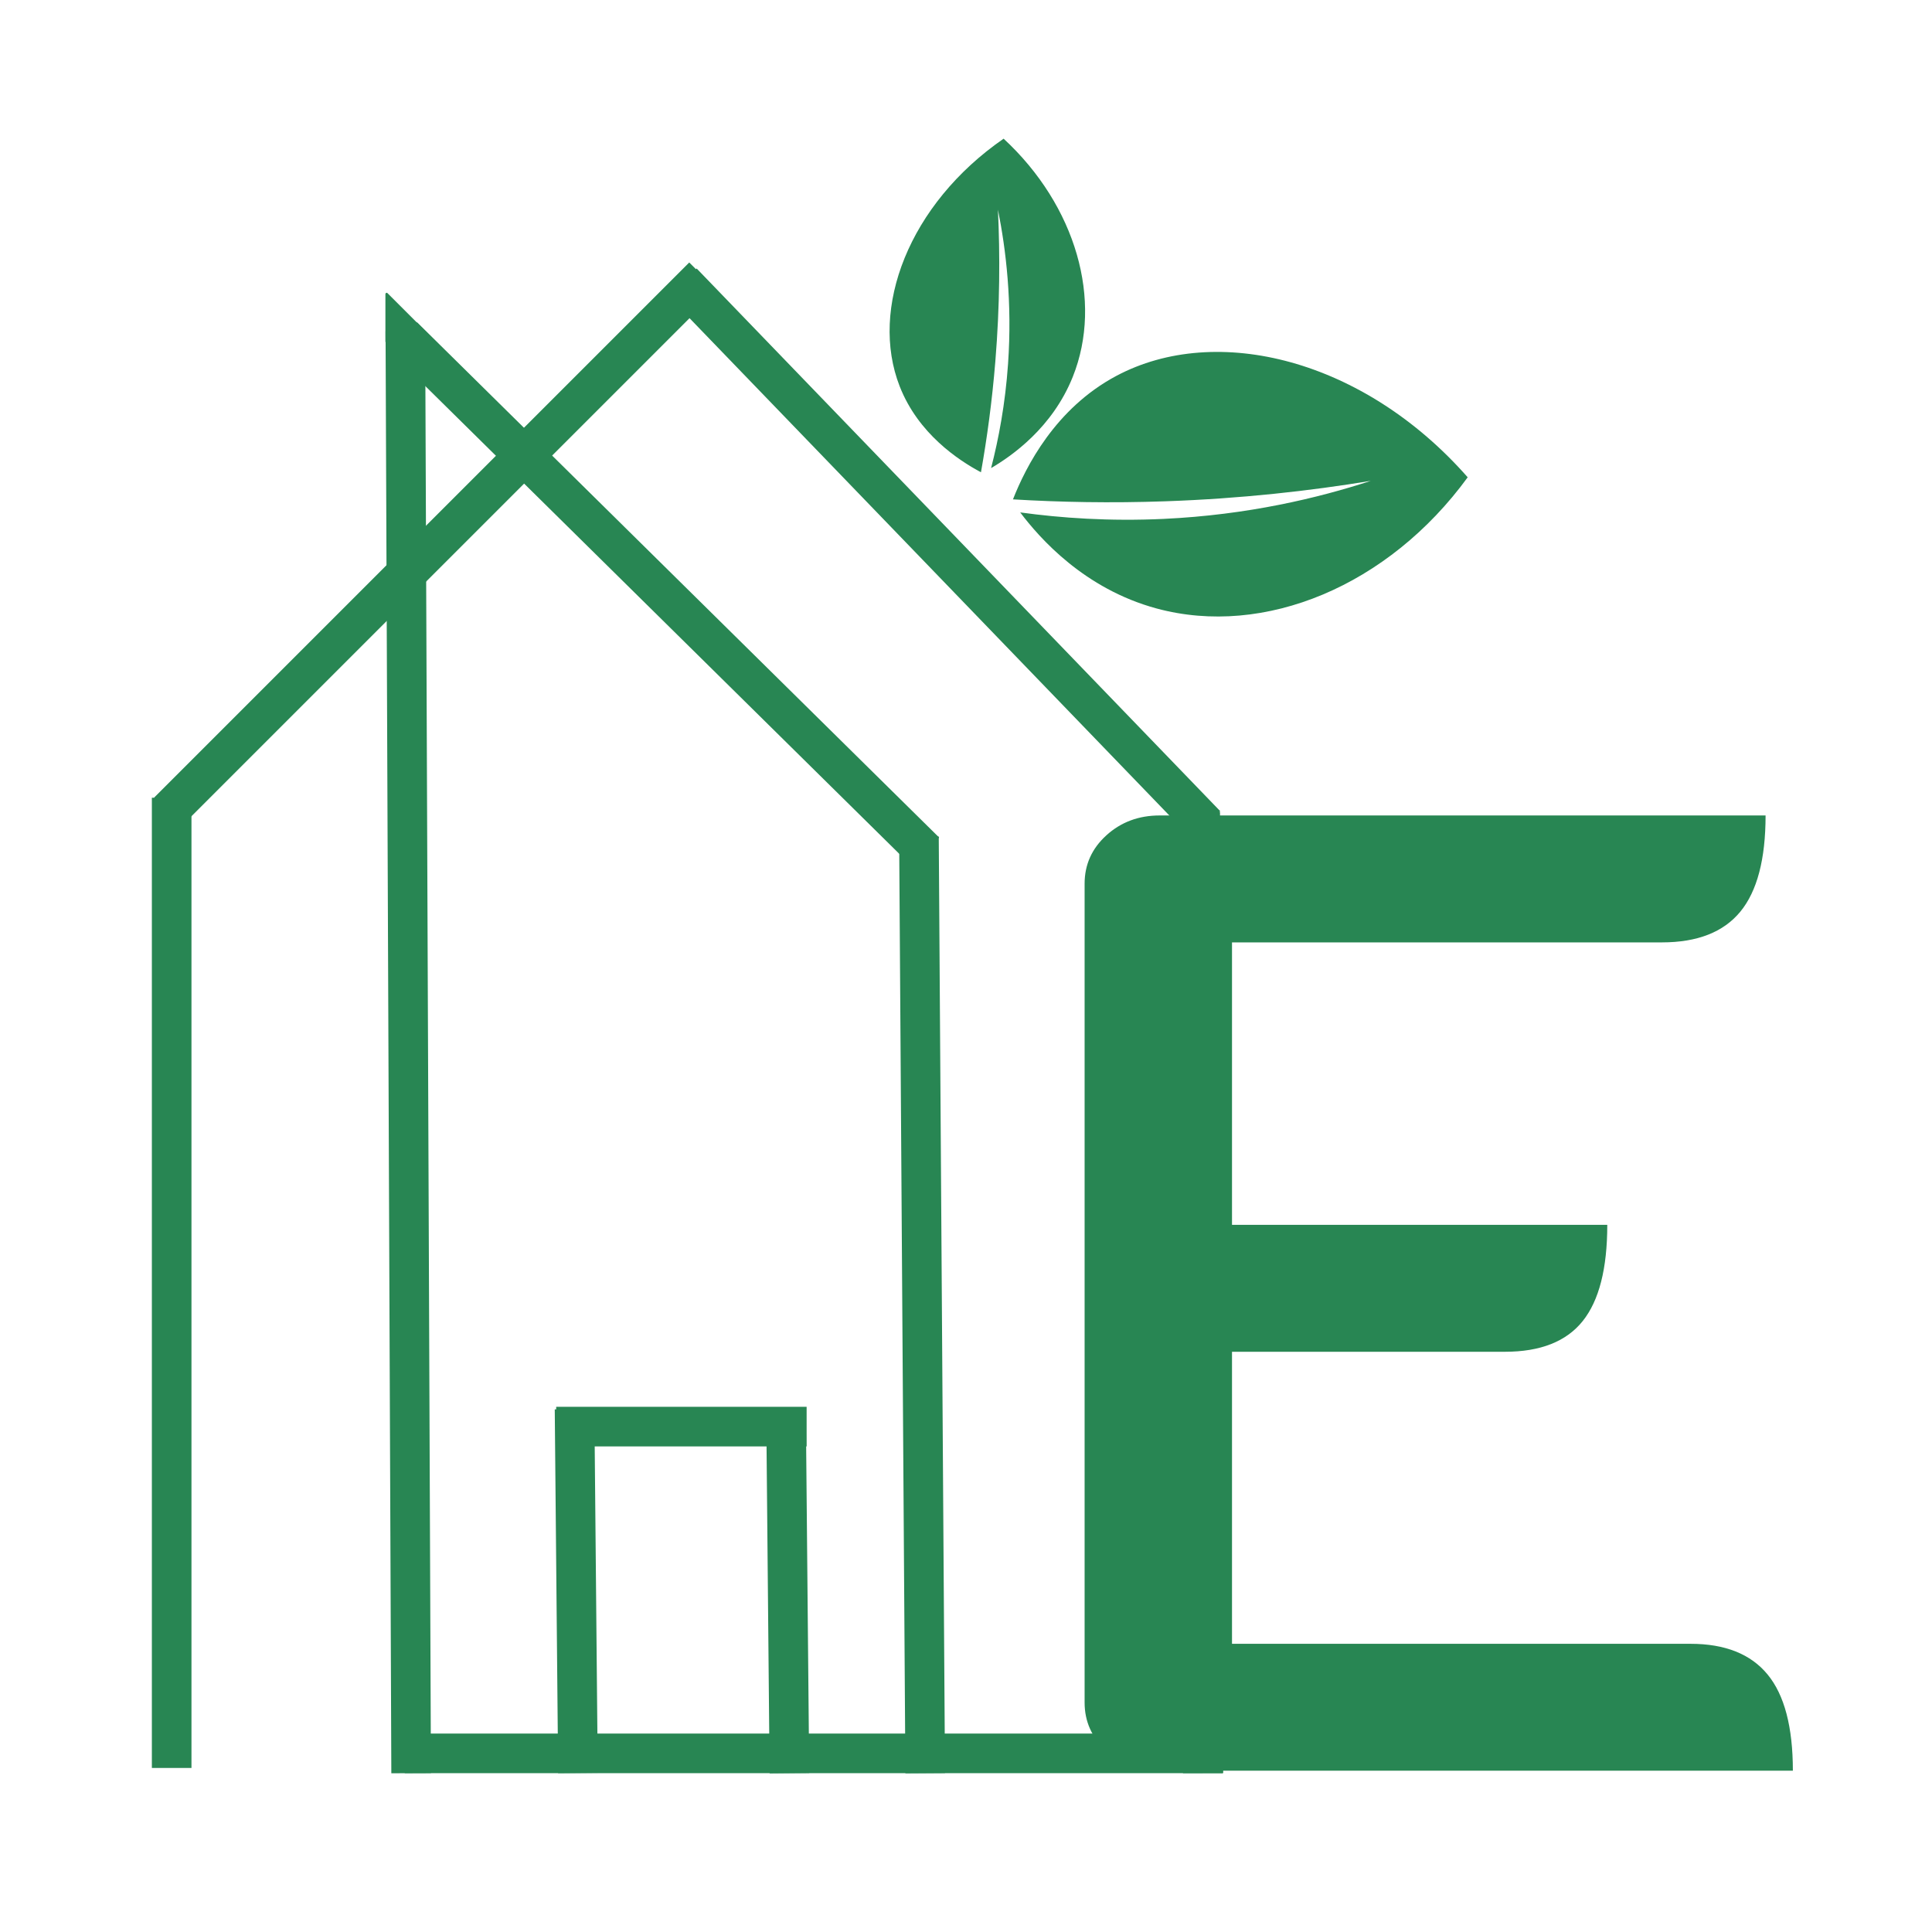
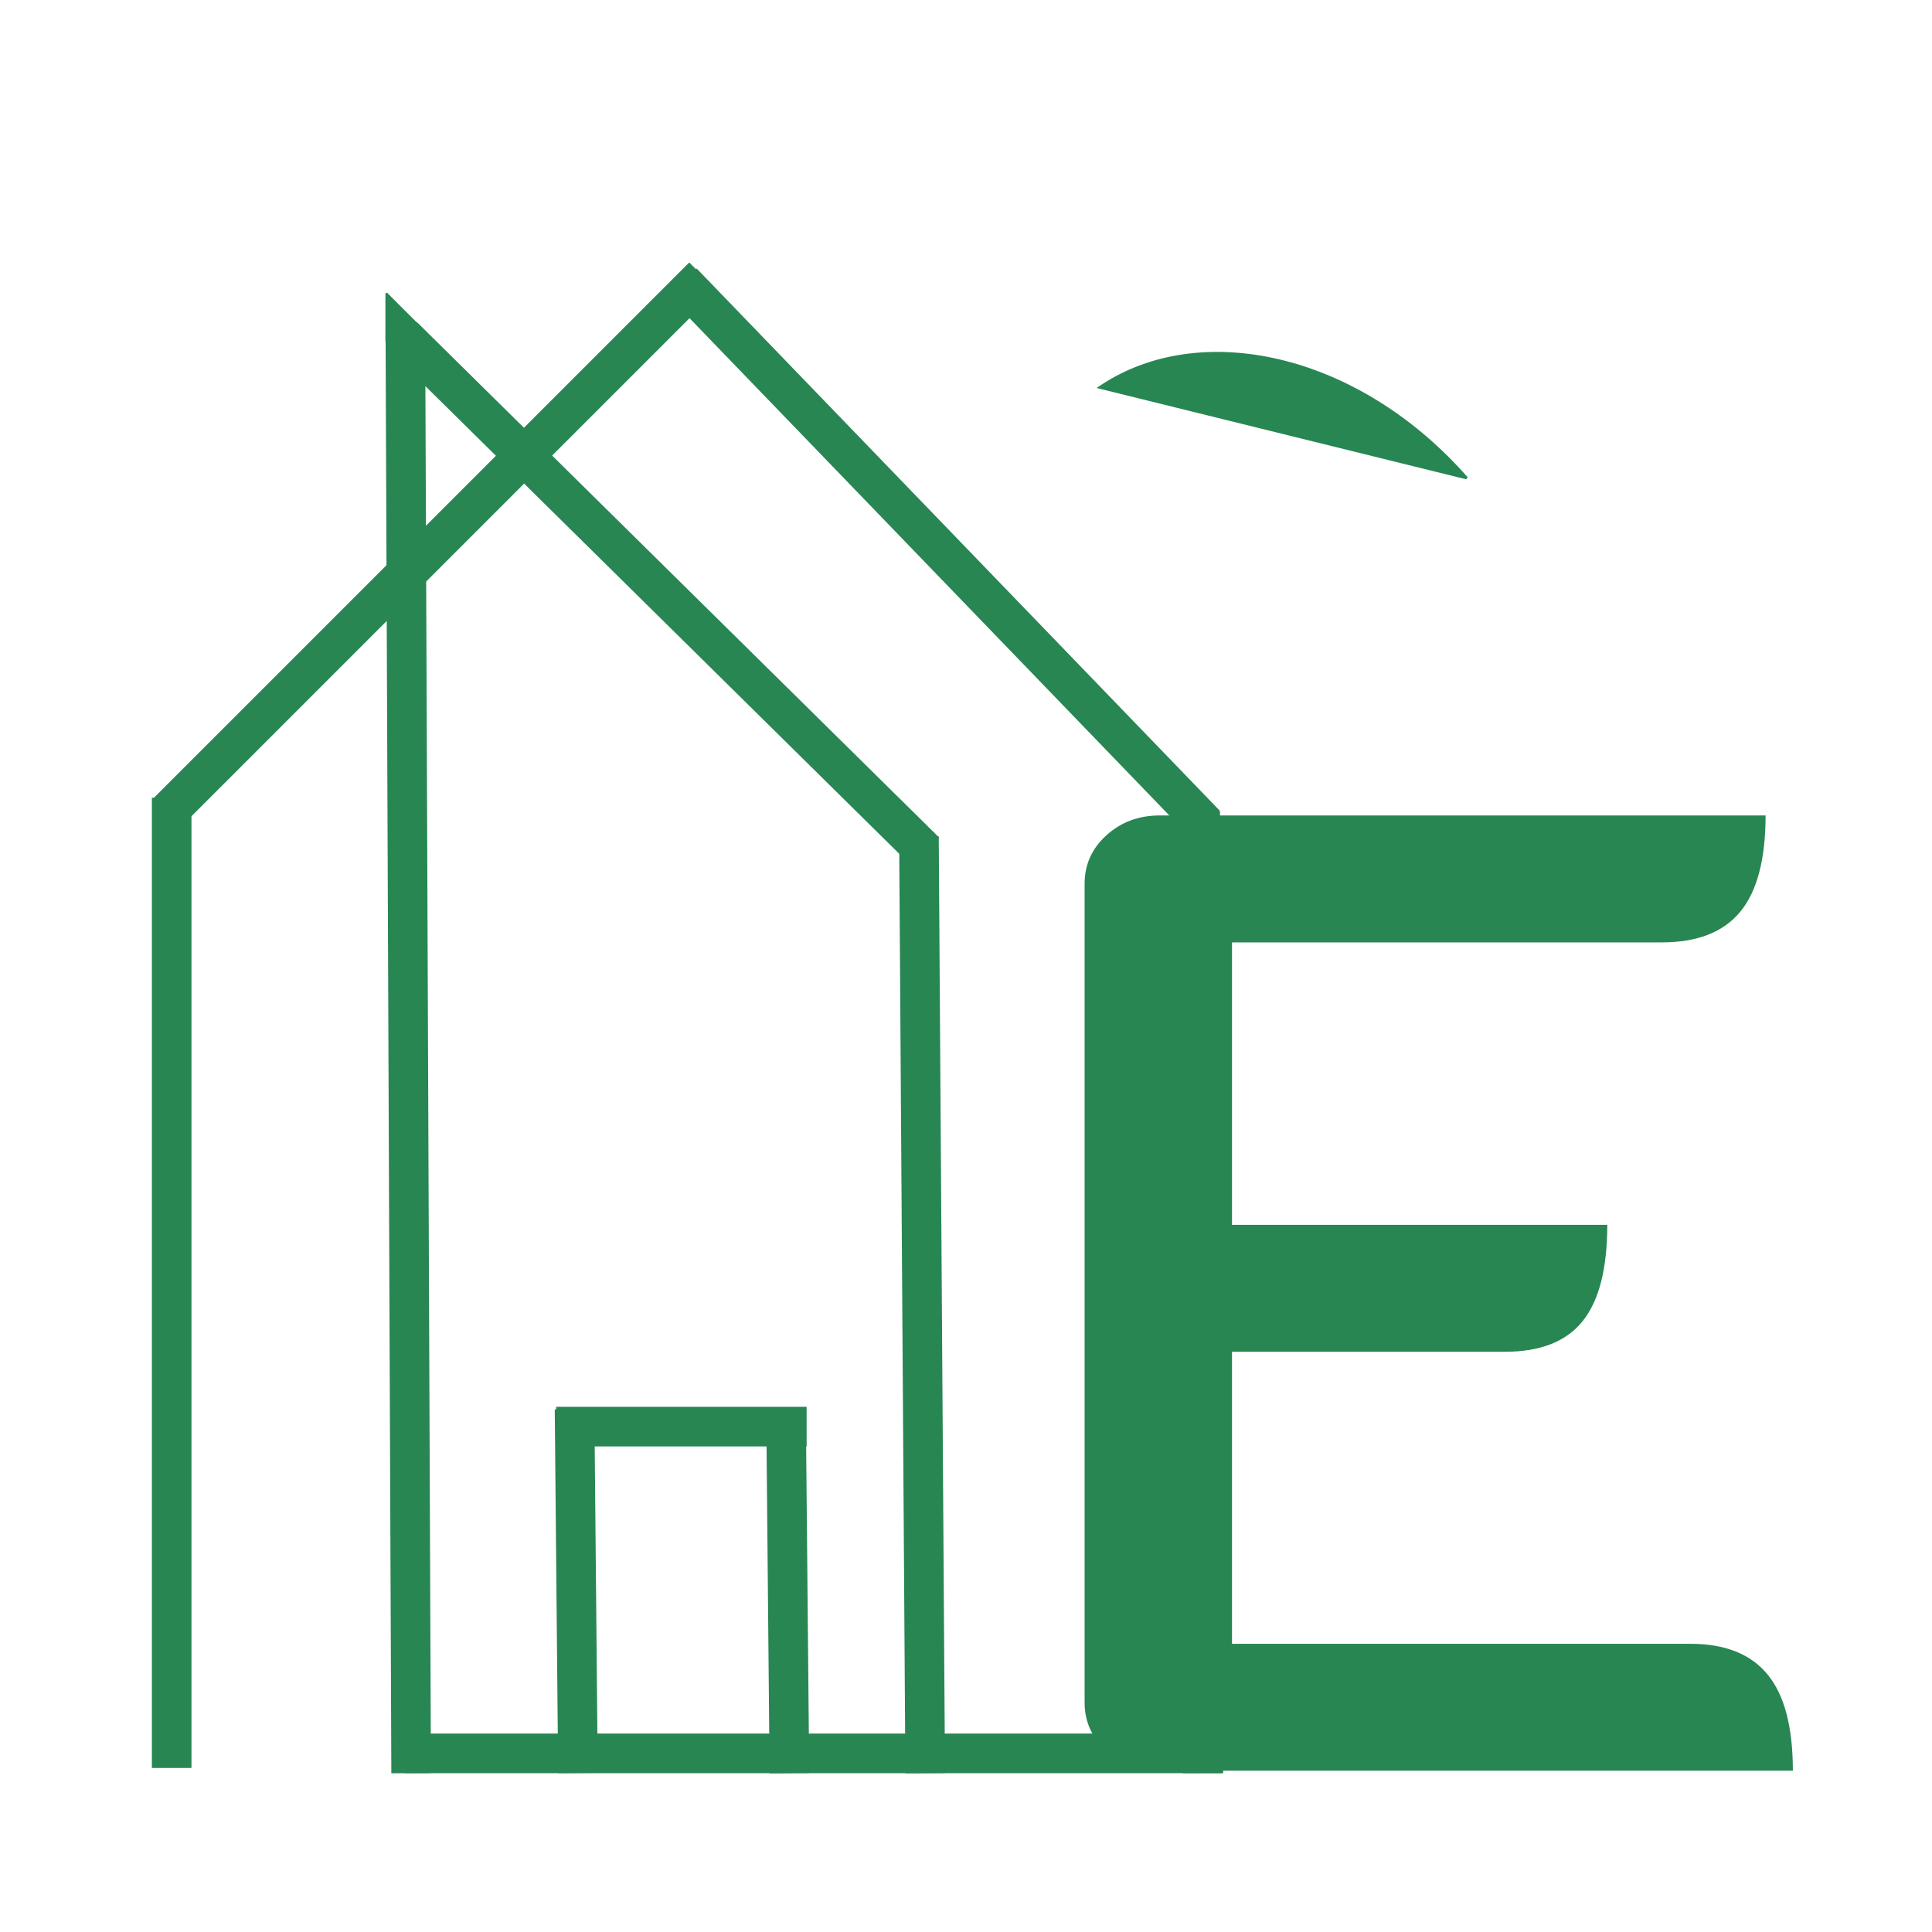
<svg xmlns="http://www.w3.org/2000/svg" width="2000" zoomAndPan="magnify" viewBox="0 0 1500 1500" height="2000" preserveAspectRatio="xMidYMid meet" version="1.0">
  <defs>
    <g />
    <clipPath id="c7ea03705e">
      <path d="M 786 273 L 1140 273 L 1140 479 L 786 479 Z M 786 273 " clip-rule="nonzero" />
    </clipPath>
    <clipPath id="465748e1c7">
-       <path d="M 822.031 42.008 L 1156.668 376.645 L 954.613 578.703 L 619.977 244.062 Z M 822.031 42.008 " clip-rule="nonzero" />
+       <path d="M 822.031 42.008 L 1156.668 376.645 L 619.977 244.062 Z M 822.031 42.008 " clip-rule="nonzero" />
    </clipPath>
    <clipPath id="24024f3168">
      <path d="M 822.031 42.008 L 1156.668 376.645 L 954.613 578.703 L 619.977 244.062 Z M 822.031 42.008 " clip-rule="nonzero" />
    </clipPath>
    <clipPath id="cd1447c2c4">
-       <path d="M 690 107 L 843 107 L 843 367 L 690 367 Z M 690 107 " clip-rule="nonzero" />
-     </clipPath>
+       </clipPath>
    <clipPath id="acb4576505">
      <path d="M 822.031 42.008 L 1156.668 376.645 L 954.613 578.703 L 619.977 244.062 Z M 822.031 42.008 " clip-rule="nonzero" />
    </clipPath>
    <clipPath id="3d4fc9c8db">
      <path d="M 822.031 42.008 L 1156.668 376.645 L 954.613 578.703 L 619.977 244.062 Z M 822.031 42.008 " clip-rule="nonzero" />
    </clipPath>
    <clipPath id="87d19fc22c">
      <path d="M 299.234 227.195 L 338 227.195 L 338 266.195 L 299.234 266.195 Z M 299.234 227.195 " clip-rule="nonzero" />
    </clipPath>
  </defs>
  <g clip-path="url(#c7ea03705e)">
    <g clip-path="url(#465748e1c7)">
      <g clip-path="url(#24024f3168)">
        <path fill="#288653" d="M 786.461 387.707 C 796.367 362.578 819.168 317.164 866.695 291.852 C 944.668 250.32 1059.016 278.977 1139.512 370.578 C 1078.043 454.898 981.594 495.031 898.066 472.441 C 841.805 457.227 807.172 417.816 792.086 397.832 C 823.645 402.18 861.277 404.848 903.559 402.859 C 968.812 399.793 1023.469 386.648 1064.254 373.336 C 1016.992 381.129 963.539 387.148 904.824 389.199 C 862.457 390.68 822.852 389.895 786.461 387.707 Z M 786.461 387.707 " fill-opacity="1" fill-rule="nonzero" />
      </g>
    </g>
  </g>
  <g clip-path="url(#cd1447c2c4)">
    <g clip-path="url(#acb4576505)">
      <g clip-path="url(#3d4fc9c8db)">
        <path fill="#288653" d="M 761.617 366.672 C 744.129 357.305 712.941 336.801 698.527 299.977 C 674.879 239.559 705.527 158.59 779.203 107.676 C 835.477 159.699 856.531 233.477 832.938 292.477 C 817.043 332.223 785.344 354.129 769.48 363.43 C 775.34 340.781 780.492 313.555 782.645 282.543 C 785.969 234.684 781.039 193.695 774.805 162.809 C 776.461 197.945 776.301 237.449 772.789 280.457 C 770.258 311.488 766.312 340.312 761.617 366.672 Z M 761.617 366.672 " fill-opacity="1" fill-rule="nonzero" />
      </g>
    </g>
  </g>
  <path stroke-linecap="butt" transform="matrix(-0.002, -0.75, 0.75, -0.002, 918.451, 1376.743)" fill="none" stroke-linejoin="miter" d="M 0.002 20.498 L 995.058 20.501 " stroke="#288653" stroke-width="41" stroke-opacity="1" stroke-miterlimit="4" />
  <path stroke-linecap="butt" transform="matrix(-0.521, -0.54, 0.54, -0.521, 925.219, 651.117)" fill="none" stroke-linejoin="miter" d="M -0 20.498 L 780.165 20.5 " stroke="#288653" stroke-width="41" stroke-opacity="1" stroke-miterlimit="4" />
  <path stroke-linecap="butt" transform="matrix(-0.53, 0.53, -0.53, -0.53, 556.852, 225.515)" fill="none" stroke-linejoin="miter" d="M 0.001 20.498 L 783.987 20.502 " stroke="#288653" stroke-width="41" stroke-opacity="1" stroke-miterlimit="4" />
  <path stroke-linecap="butt" transform="matrix(0, -0.75, 0.75, 0, 117.909, 1372.636)" fill="none" stroke-linejoin="miter" d="M -0.001 20.501 L 1004.374 20.501 " stroke="#288653" stroke-width="41" stroke-opacity="1" stroke-miterlimit="4" />
  <path stroke-linecap="butt" transform="matrix(-0.003, -0.75, 0.75, -0.003, 303.829, 1376.769)" fill="none" stroke-linejoin="miter" d="M 0.003 20.498 L 1492.809 20.499 " stroke="#288653" stroke-width="41" stroke-opacity="1" stroke-miterlimit="4" />
  <path stroke-linecap="butt" transform="matrix(-0.534, -0.527, 0.527, -0.534, 707.524, 672.117)" fill="none" stroke-linejoin="miter" d="M 0.001 20.498 L 759.083 20.498 " stroke="#288653" stroke-width="41" stroke-opacity="1" stroke-miterlimit="4" />
  <path stroke-linecap="butt" transform="matrix(-0.005, -0.75, 0.75, -0.005, 702.944, 1376.808)" fill="none" stroke-linejoin="miter" d="M 0 20.502 L 969.452 20.501 " stroke="#288653" stroke-width="41" stroke-opacity="1" stroke-miterlimit="4" />
  <path stroke-linecap="butt" transform="matrix(-0.007, -0.75, 0.75, -0.007, 597.521, 1376.844)" fill="none" stroke-linejoin="miter" d="M 0.002 20.499 L 376.595 20.499 " stroke="#288653" stroke-width="41" stroke-opacity="1" stroke-miterlimit="4" />
  <path stroke-linecap="butt" transform="matrix(-0.007, -0.75, 0.75, -0.007, 433.348, 1376.704)" fill="none" stroke-linejoin="miter" d="M -0.003 20.5 L 376.596 20.5 " stroke="#288653" stroke-width="41" stroke-opacity="1" stroke-miterlimit="4" />
  <path stroke-linecap="butt" transform="matrix(-0.75, 0, 0, -0.75, 626.26, 1122.99)" fill="none" stroke-linejoin="miter" d="M -0.002 20.498 L 259.248 20.498 " stroke="#288653" stroke-width="41" stroke-opacity="1" stroke-miterlimit="4" />
  <path stroke-linecap="butt" transform="matrix(-0.75, 0, 0, -0.75, 949.688, 1376.682)" fill="none" stroke-linejoin="miter" d="M 0.001 20.497 L 847.246 20.497 " stroke="#288653" stroke-width="41" stroke-opacity="1" stroke-miterlimit="4" />
  <path fill="#288653" d="M 300.199 228.281 L 300.199 265.16 L 337.078 265.16 Z M 300.199 228.281 " fill-opacity="1" fill-rule="nonzero" />
  <g clip-path="url(#87d19fc22c)">
    <path fill="#288653" d="M 337.078 266.008 L 300.199 266.008 C 299.598 266.008 299.234 265.645 299.234 265.16 L 299.234 228.281 C 299.234 227.918 299.477 227.555 299.84 227.434 C 300.078 227.195 300.562 227.312 300.805 227.555 L 337.684 264.434 C 337.926 264.676 338.047 265.039 337.926 265.402 C 337.684 265.766 337.441 266.008 337.078 266.008 Z M 301.047 264.191 L 334.781 264.191 L 301.047 230.457 Z M 301.047 264.191 " fill-opacity="1" fill-rule="nonzero" />
  </g>
  <g fill="#288653" fill-opacity="1">
    <g transform="translate(772.165, 1374.777)">
      <g>
        <path d="M 69.922 -688.672 C 69.922 -703.504 75.57 -716.039 86.875 -726.281 C 98.176 -736.531 111.953 -741.656 128.203 -741.656 L 598.625 -741.656 C 598.625 -707.75 592.086 -682.848 579.016 -666.953 C 565.953 -651.055 545.645 -643.109 518.094 -643.109 L 184.359 -643.109 L 184.359 -423.797 L 475.719 -423.797 C 475.719 -389.891 469.359 -364.988 456.641 -349.094 C 443.93 -333.207 423.801 -325.266 396.25 -325.266 L 184.359 -325.266 L 184.359 -98.531 L 540.344 -98.531 C 567.188 -98.531 587.141 -90.582 600.203 -74.688 C 613.273 -58.801 619.812 -33.906 619.812 0 L 128.203 0 C 111.953 0 98.176 -5.117 86.875 -15.359 C 75.57 -25.598 69.922 -38.133 69.922 -52.969 Z M 69.922 -688.672 " />
      </g>
    </g>
  </g>
</svg>